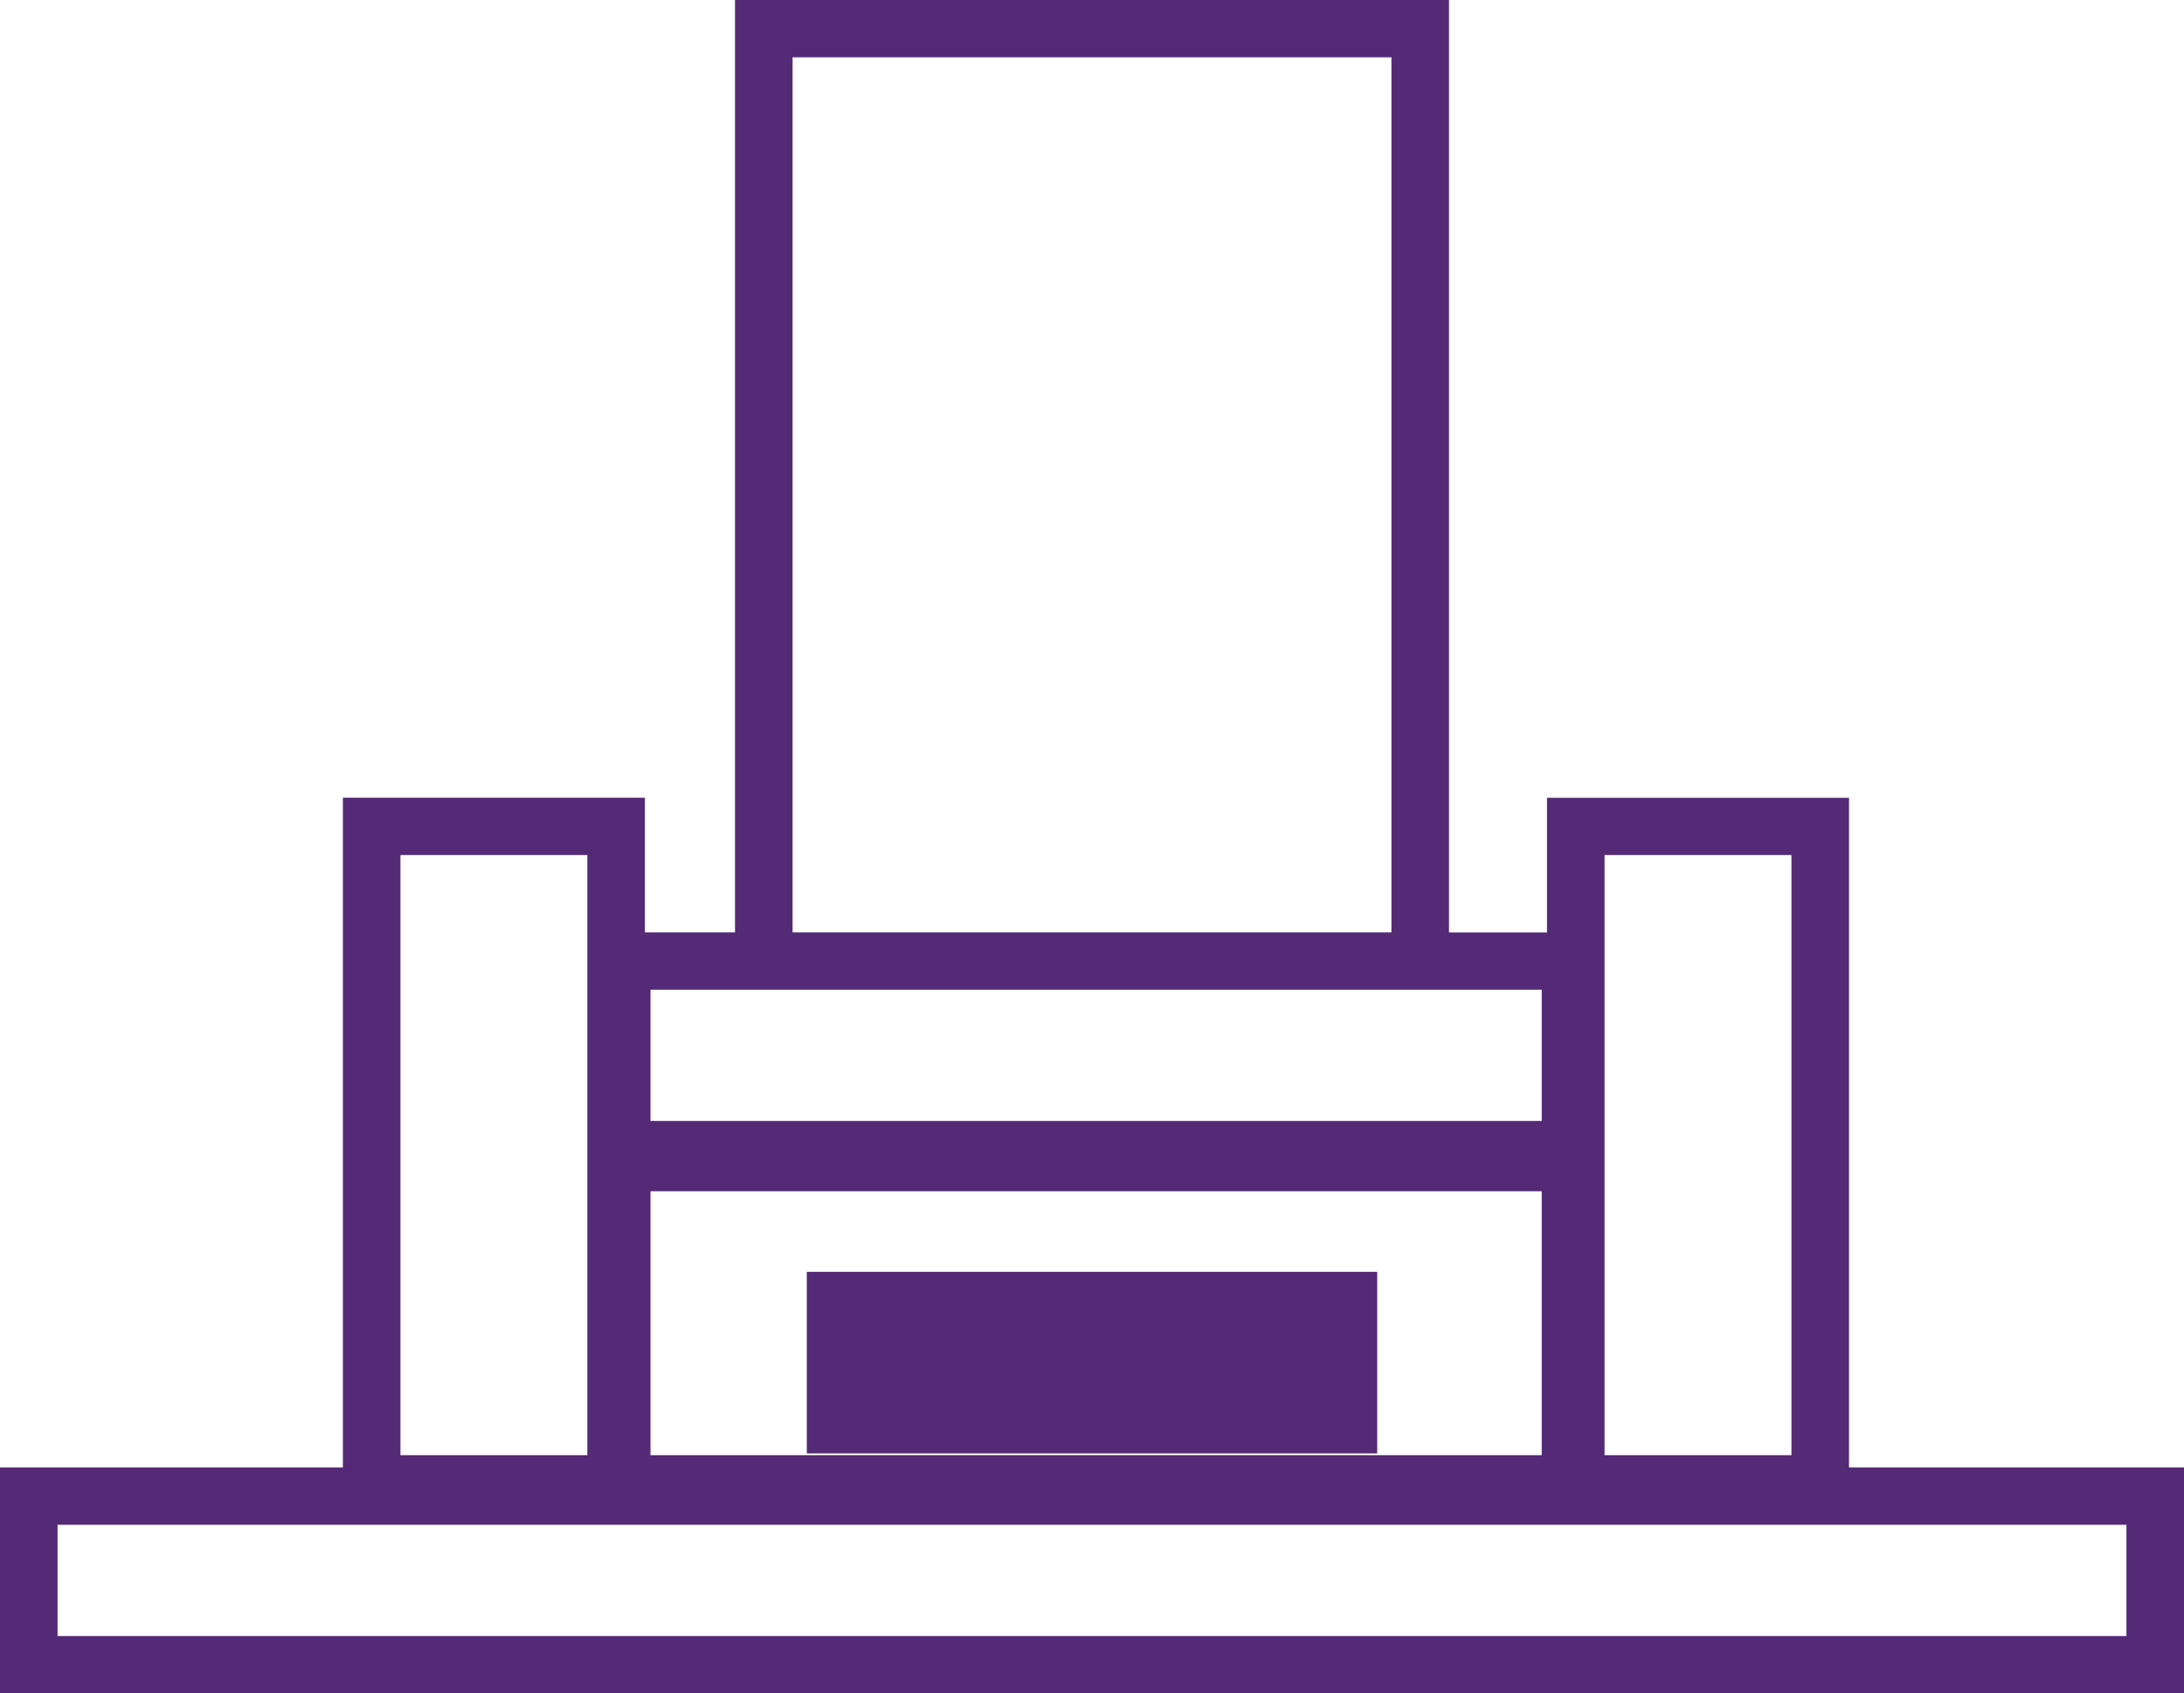
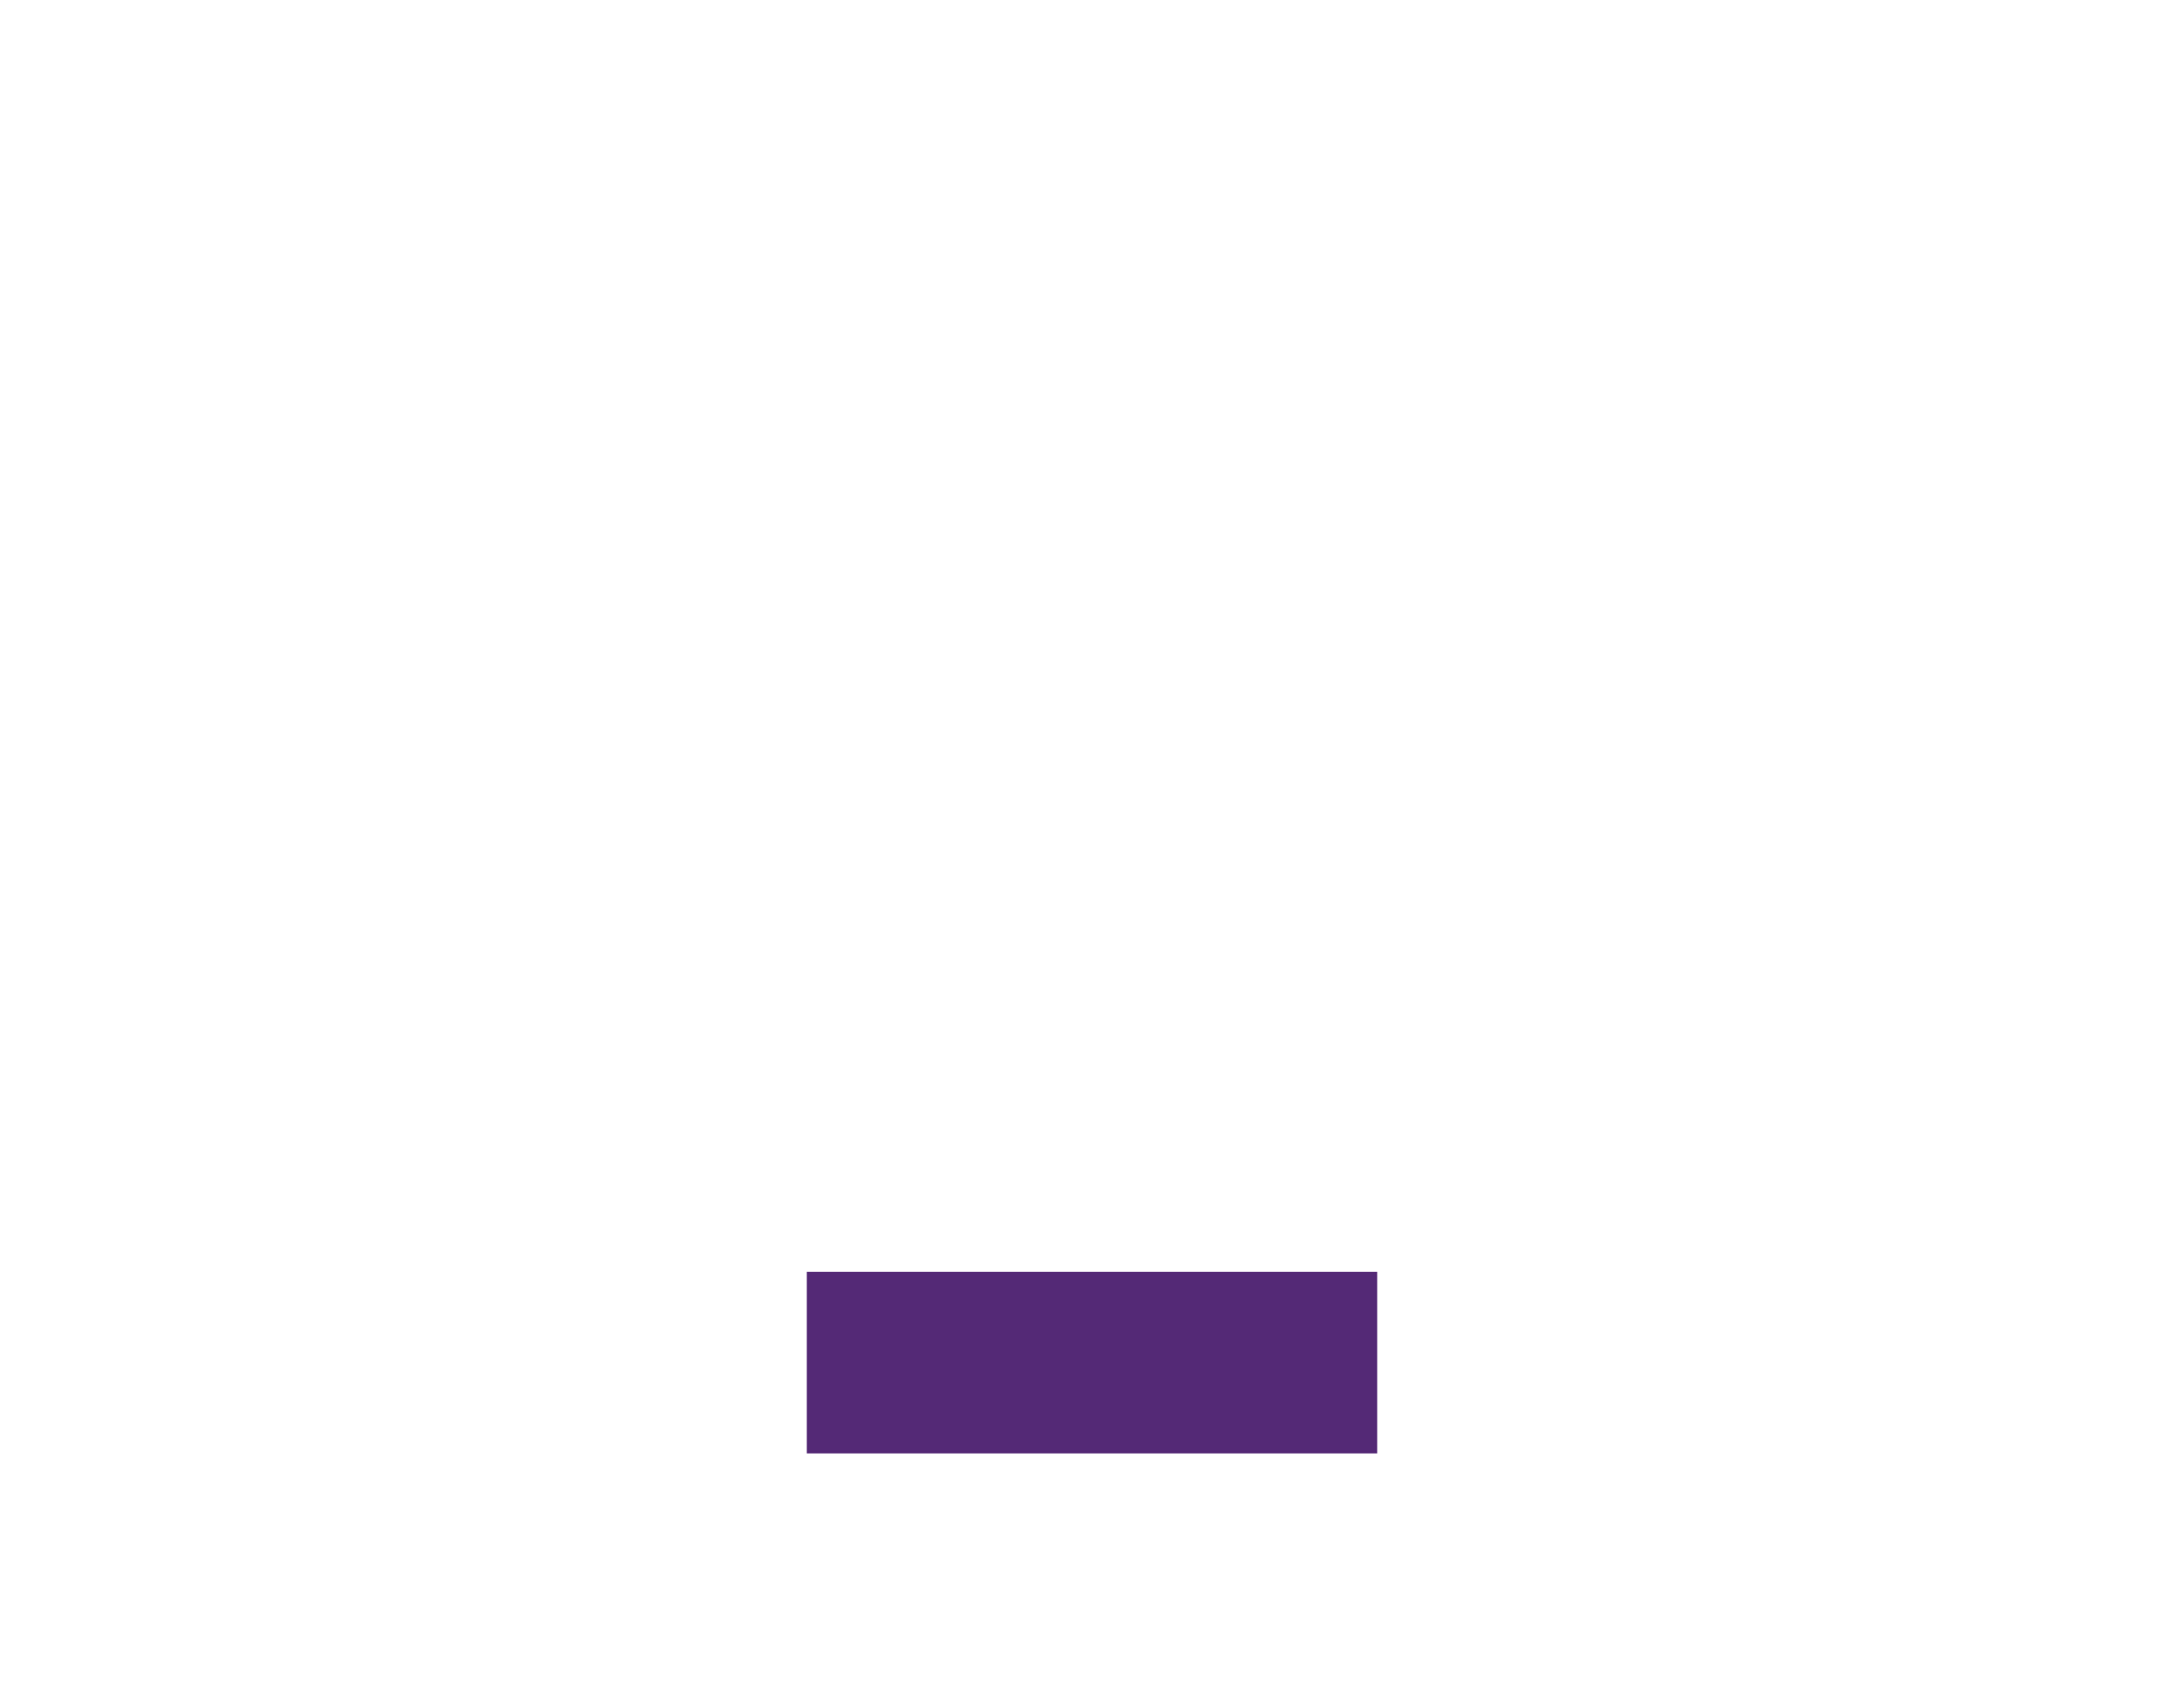
<svg xmlns="http://www.w3.org/2000/svg" width="138" height="107" viewBox="0 0 138 107" fill="none">
  <g clip-path="url(#clip0_26_3338)">
-     <path d="M116.833 92.728V50.412H97.75V58.921H91.557V0H46.443V58.916H40.749V50.407H21.666V92.722H0V106.995H138V92.722H116.833V92.728ZM101.387 54.028H113.196V91.951H101.387V54.028ZM50.08 3.621H87.92V58.916H50.08V3.621ZM41.102 62.537H97.417V70.83H41.102V62.537ZM41.102 75.273H97.417V91.951H41.102V75.273ZM25.302 54.028H37.112V91.951H25.302V54.028ZM134.363 103.379H3.637V96.349H134.363V103.379Z" fill="#542976" />
    <path d="M87.021 80.364H50.979V91.838H87.021V80.364Z" fill="#542976" />
  </g>
  <defs>
    <clipPath id="clip0_26_3338">
      <rect width="138" height="107" fill="white" />
    </clipPath>
  </defs>
</svg>